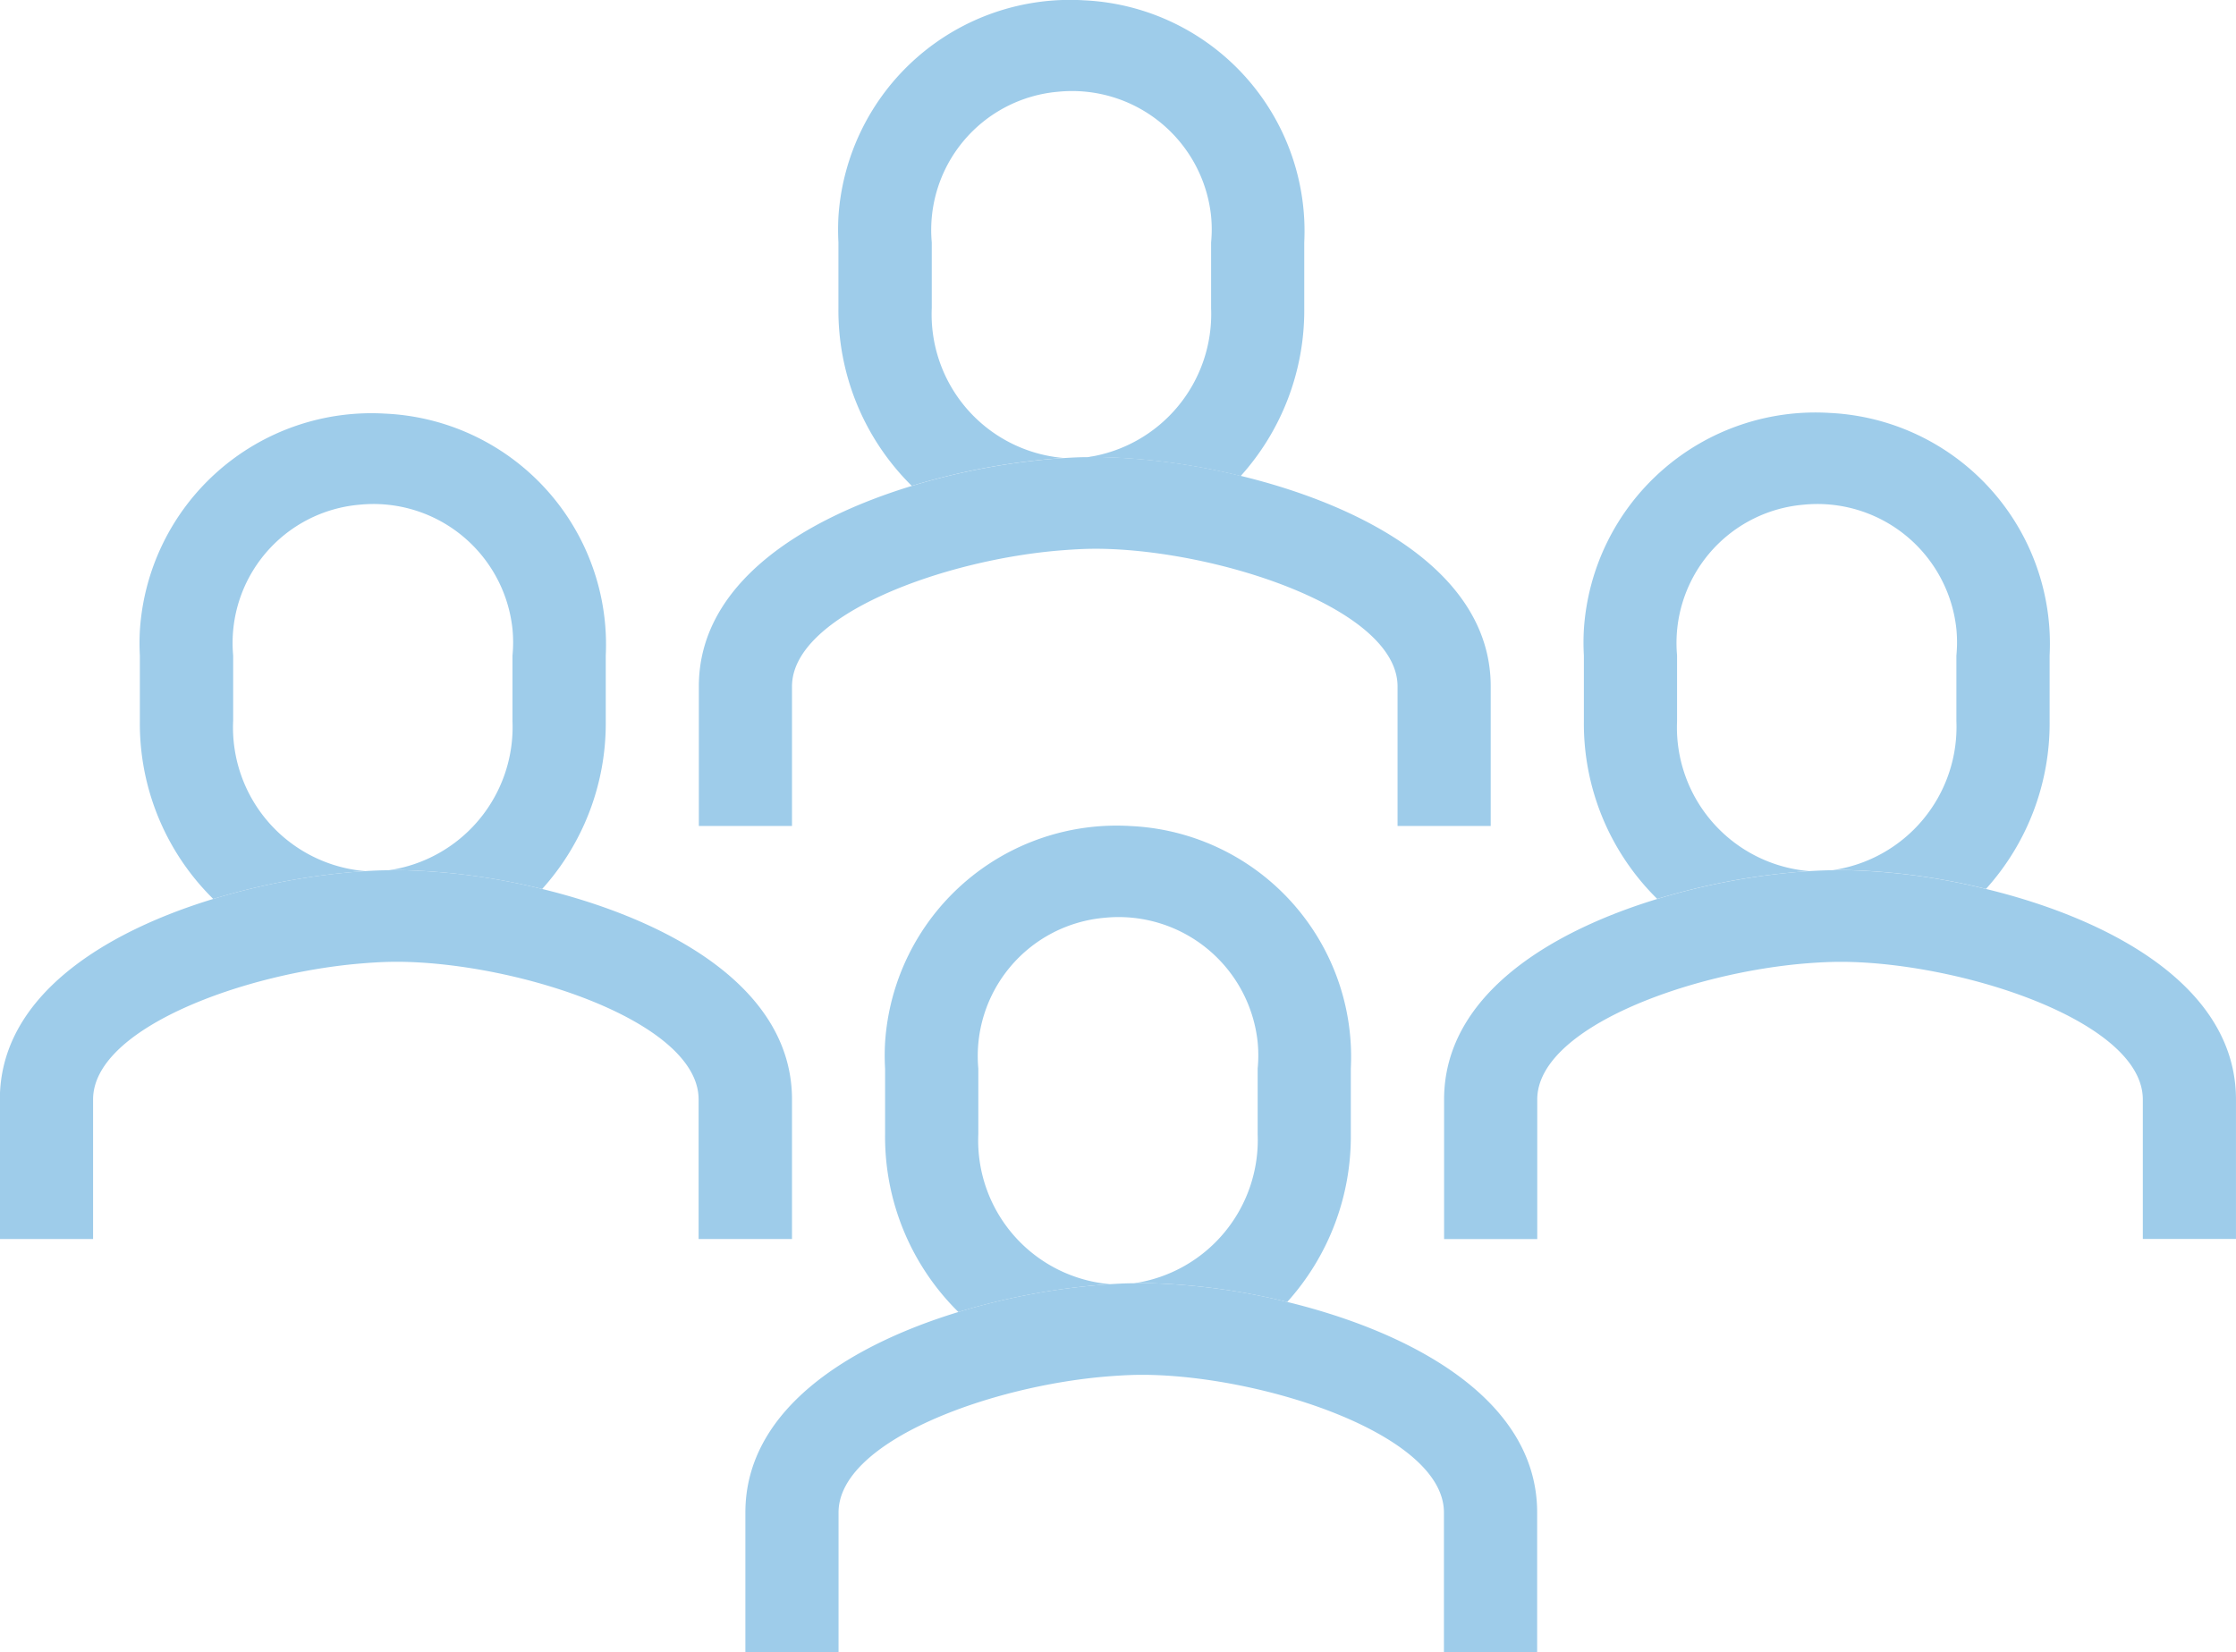
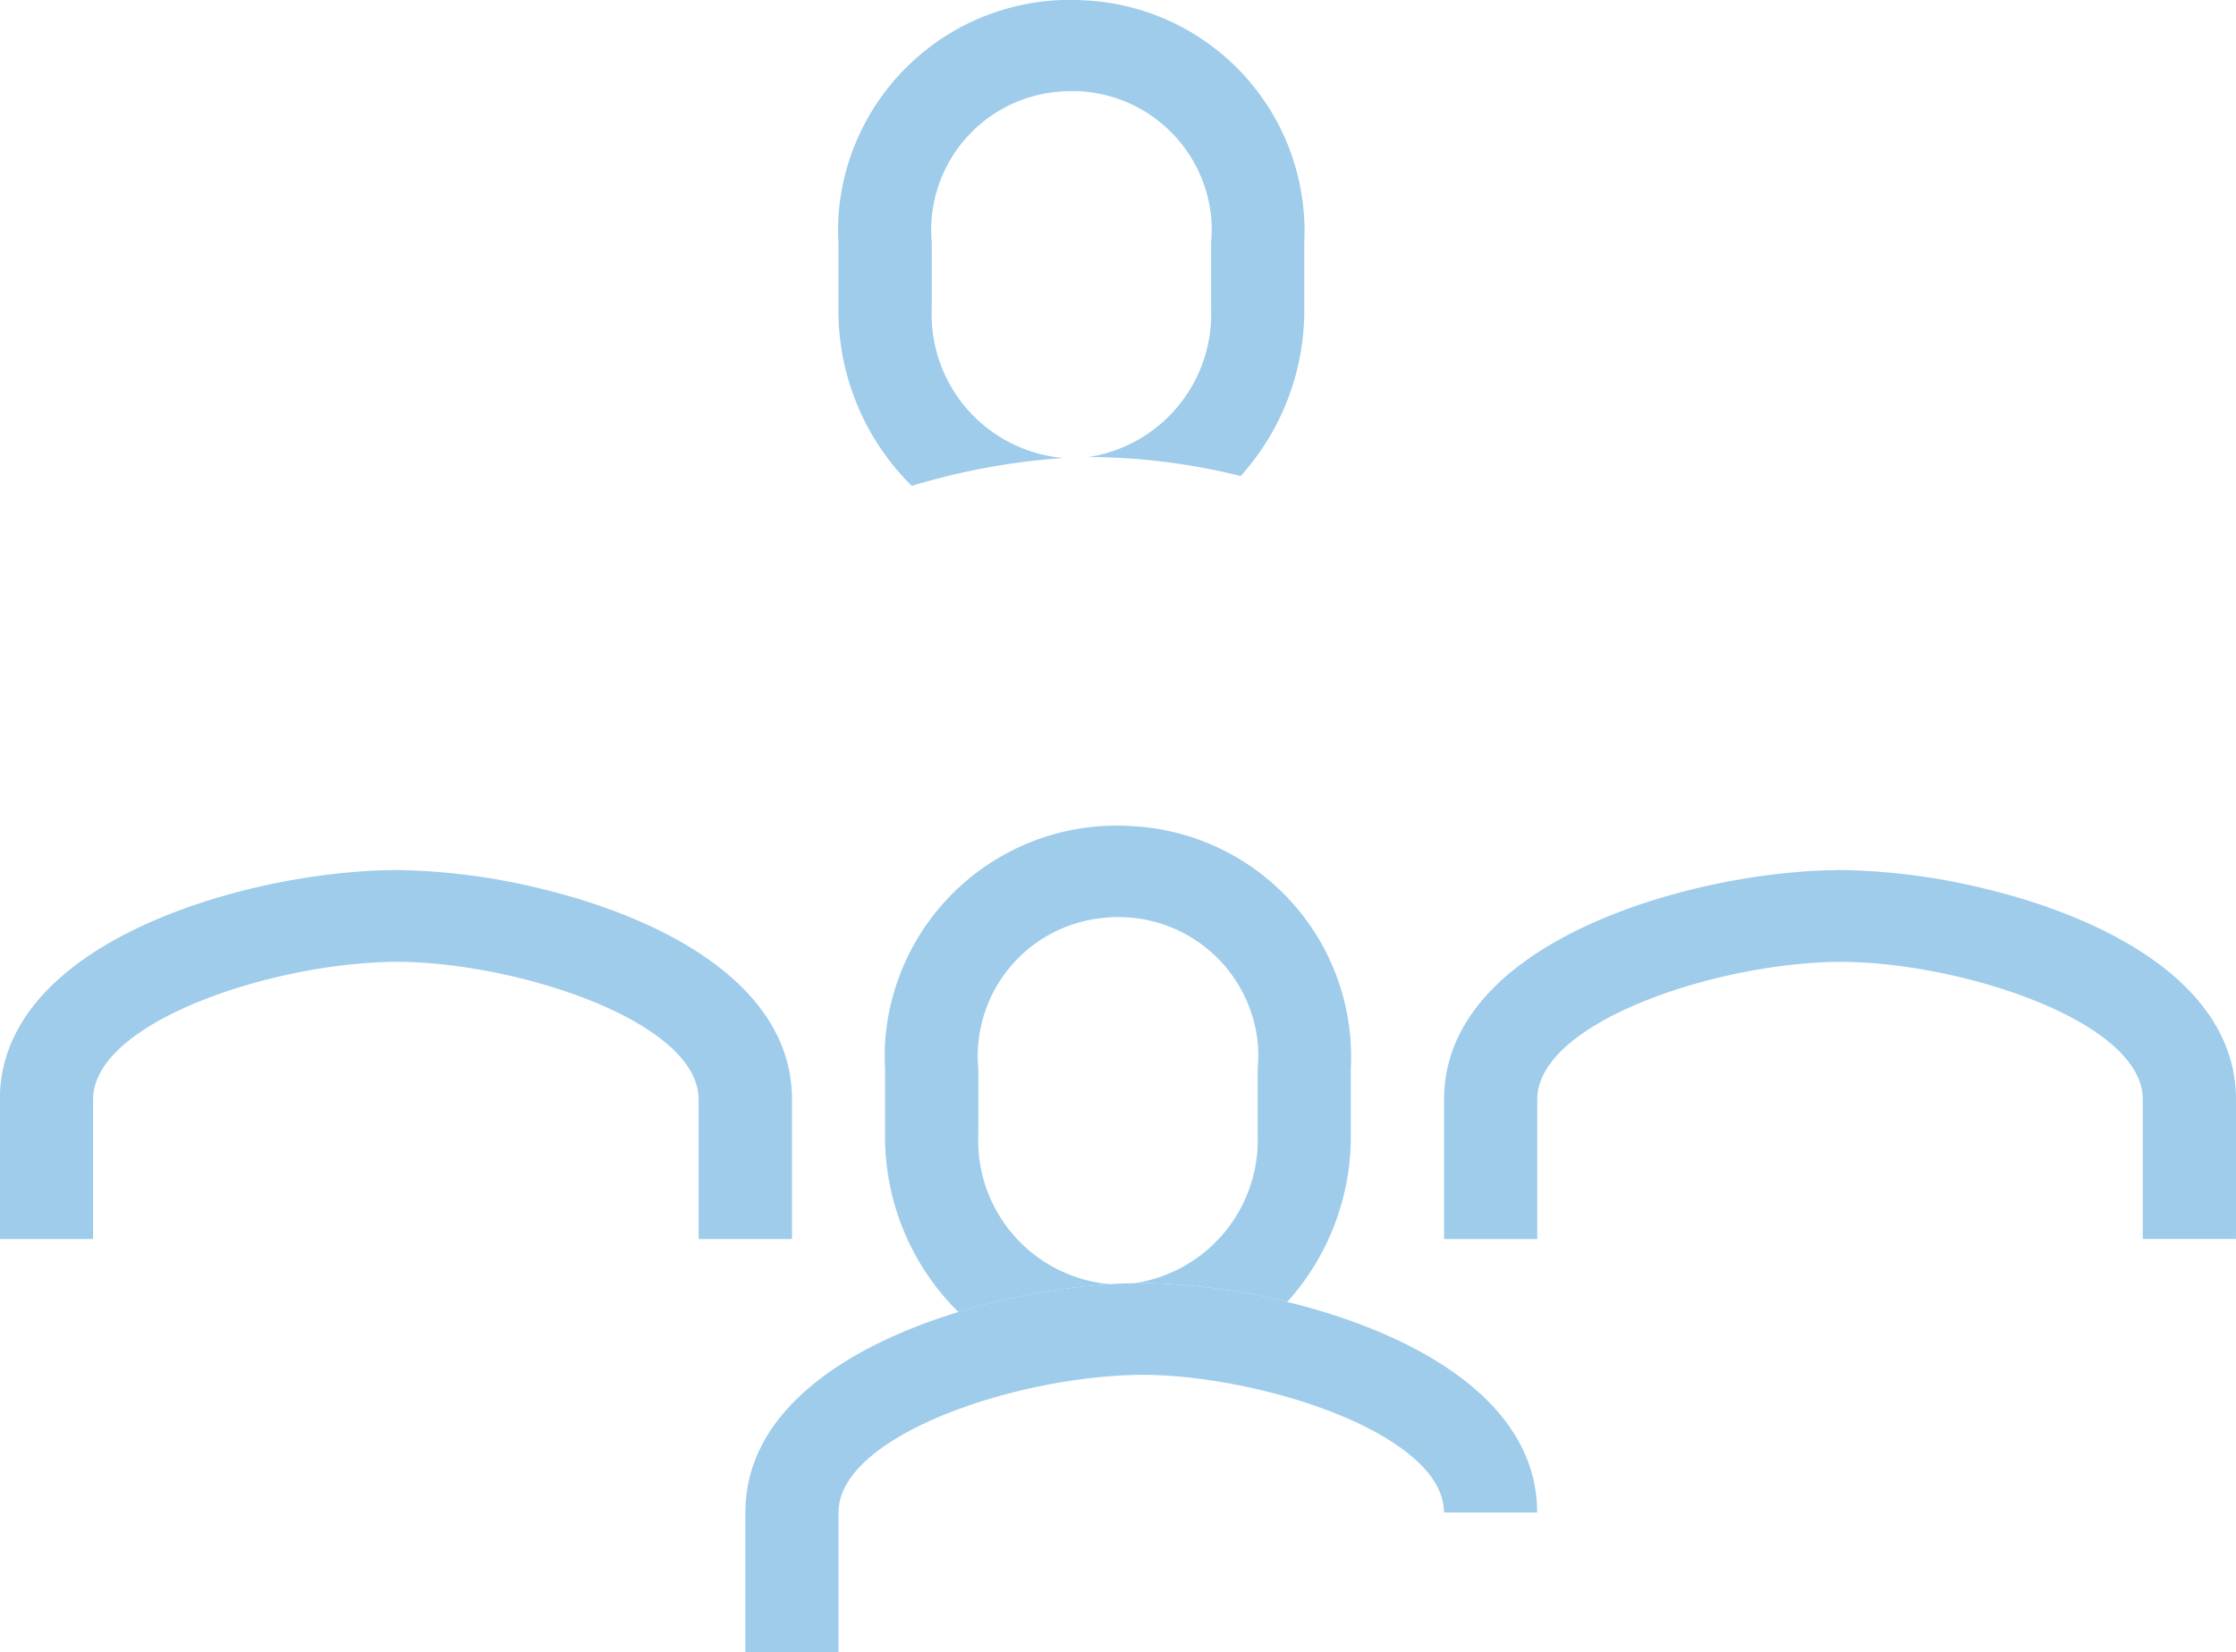
<svg xmlns="http://www.w3.org/2000/svg" width="95.411" height="70.492" viewBox="0 0 95.411 70.492">
  <defs>
    <clipPath id="a">
      <path d="M0,41.235H95.411V-29.258H0Z" transform="translate(0 29.258)" fill="none" />
    </clipPath>
  </defs>
  <g transform="translate(0 0)" clip-path="url(#a)">
    <g transform="translate(35.762 -0.001)">
      <path d="M2.338,7.691v-2.8A5.922,5.922,0,0,1,7.725-1.541a5.964,5.964,0,0,1,6.532,5.308,5.852,5.852,0,0,1,0,1.125v2.8a6.175,6.175,0,0,1-5.279,6.361c.1,0,.212-.007.308-.007a27.307,27.307,0,0,1,6.233.81,10.561,10.561,0,0,0,2.713-7.163v-2.8A9.861,9.861,0,0,0,8.846-5.442,9.9,9.9,0,0,0-1.645,3.8a10.217,10.217,0,0,0,0,1.087v2.8a10.518,10.518,0,0,0,3.13,7.589,29.065,29.065,0,0,1,6.484-1.19,6.149,6.149,0,0,1-5.631-6.4" transform="translate(1.659 5.457)" fill="#9eccea" />
    </g>
    <g transform="translate(29.82 19.496)">
-       <path d="M2.325,5.729C2.325,2.667,8.862.3,13.869-.082c.472-.036.937-.063,1.376-.063h.186c5.086.058,12.733,2.559,12.733,5.872v5.956h3.975V5.727c0-4.85-5.4-7.705-10.664-8.982a27.575,27.575,0,0,0-6.231-.81c-.1,0-.207,0-.308.01-.323,0-.66.017-1.012.039A29.015,29.015,0,0,0,7.443-2.829C2.73-1.391-1.65,1.361-1.65,5.727v5.956H2.325Z" transform="translate(1.65 4.065)" fill="#9eccea" />
-     </g>
+       </g>
    <g transform="translate(37.746 35.232)">
      <path d="M2.339,7.7V4.9A5.924,5.924,0,0,1,7.727-1.534a5.965,5.965,0,0,1,6.532,5.308,5.877,5.877,0,0,1,0,1.128V7.7A6.18,6.18,0,0,1,8.989,14.06c.1,0,.2-.01.3-.01a27.4,27.4,0,0,1,6.231.81A10.551,10.551,0,0,0,18.234,7.7V4.9A9.86,9.86,0,0,0,8.861-5.447a9.9,9.9,0,0,0-10.5,9.233,9.573,9.573,0,0,0,0,1.116V7.7a10.5,10.5,0,0,0,3.13,7.589A28.883,28.883,0,0,1,7.967,14.1,6.153,6.153,0,0,1,2.339,7.7" transform="translate(1.66 5.463)" fill="#9eccea" />
    </g>
    <g transform="translate(31.807 54.745)">
-       <path d="M13.528.474A27.439,27.439,0,0,0,7.3-.336c-.1,0-.2,0-.3.01-.323,0-.667.017-1.024.039A28.863,28.863,0,0,0-.506.9C-5.219,2.338-9.6,5.09-9.6,9.456v5.956h3.975V9.456c0-3.06,6.532-5.423,11.538-5.811.475-.036.94-.063,1.383-.063h.19c5.084.06,12.721,2.559,12.721,5.872v5.958h3.978V9.456c0-4.848-5.395-7.7-10.659-8.982" transform="translate(9.599 0.336)" fill="#9eccea" />
+       <path d="M13.528.474A27.439,27.439,0,0,0,7.3-.336c-.1,0-.2,0-.3.01-.323,0-.667.017-1.024.039A28.863,28.863,0,0,0-.506.9C-5.219,2.338-9.6,5.09-9.6,9.456v5.956h3.975V9.456c0-3.06,6.532-5.423,11.538-5.811.475-.036.94-.063,1.383-.063h.19c5.084.06,12.721,2.559,12.721,5.872h3.978V9.456c0-4.848-5.395-7.7-10.659-8.982" transform="translate(9.599 0.336)" fill="#9eccea" />
    </g>
    <g transform="translate(67.564 17.604)">
-       <path d="M2.338,7.7V4.9A5.923,5.923,0,0,1,7.725-1.533a5.964,5.964,0,0,1,6.532,5.308,5.877,5.877,0,0,1,0,1.128V7.7A6.174,6.174,0,0,1,8.966,14.06c.106,0,.219-.01.323-.01a27.539,27.539,0,0,1,6.231.81A10.542,10.542,0,0,0,18.235,7.7V4.9A9.862,9.862,0,0,0,8.862-5.449a9.9,9.9,0,0,0-10.5,9.235,9.573,9.573,0,0,0,0,1.116V7.7a10.49,10.49,0,0,0,3.13,7.587A28.942,28.942,0,0,1,7.976,14.1,6.154,6.154,0,0,1,2.338,7.7" transform="translate(1.659 5.465)" fill="#9eccea" />
-     </g>
+       </g>
    <g transform="translate(61.621 37.123)">
      <path d="M13.528.474A27.439,27.439,0,0,0,7.3-.336c-.1,0-.217.007-.323.01-.323,0-.643.017-.993.036A29.082,29.082,0,0,0-.506.9C-5.219,2.338-9.6,5.09-9.6,9.456v5.956h3.975V9.456c0-3.065,6.541-5.428,11.548-5.814.472-.036.935-.06,1.371-.06h.183c5.086.058,12.738,2.556,12.738,5.872v5.953H24.19V9.456c0-4.848-5.4-7.705-10.661-8.982" transform="translate(9.599 0.336)" fill="#9eccea" />
    </g>
    <g transform="translate(5.954 17.635)">
-       <path d="M2.337,7.684v-2.8A5.923,5.923,0,0,1,7.724-1.551a5.964,5.964,0,0,1,6.532,5.308,5.877,5.877,0,0,1,0,1.128v2.8a6.174,6.174,0,0,1-5.289,6.361c.106,0,.217-.01.323-.01a27.575,27.575,0,0,1,6.231.81,10.553,10.553,0,0,0,2.715-7.161v-2.8a9.865,9.865,0,0,0-9.4-10.322A9.9,9.9,0,0,0-1.644,3.826a9.681,9.681,0,0,0,0,1.058v2.8a10.492,10.492,0,0,0,3.132,7.587,28.921,28.921,0,0,1,6.486-1.188,6.151,6.151,0,0,1-5.638-6.4" transform="translate(1.658 5.452)" fill="#9eccea" />
-     </g>
+       </g>
    <g transform="translate(-0.001 37.124)">
      <path d="M19.769,9.21V3.254c0-4.848-5.4-7.7-10.666-8.982a27.436,27.436,0,0,0-6.231-.807c-.1,0-.214.007-.323.01-.32,0-.643.014-1,.036A28.925,28.925,0,0,0-4.932-5.3c-4.713,1.438-9.1,4.19-9.1,8.553V9.21h3.978V3.254c0-3.062,6.541-5.426,11.548-5.811.472-.039.932-.063,1.371-.063h.183c5.084.058,12.736,2.556,12.736,5.872V9.208Z" transform="translate(14.027 6.535)" fill="#9eccea" />
    </g>
  </g>
</svg>